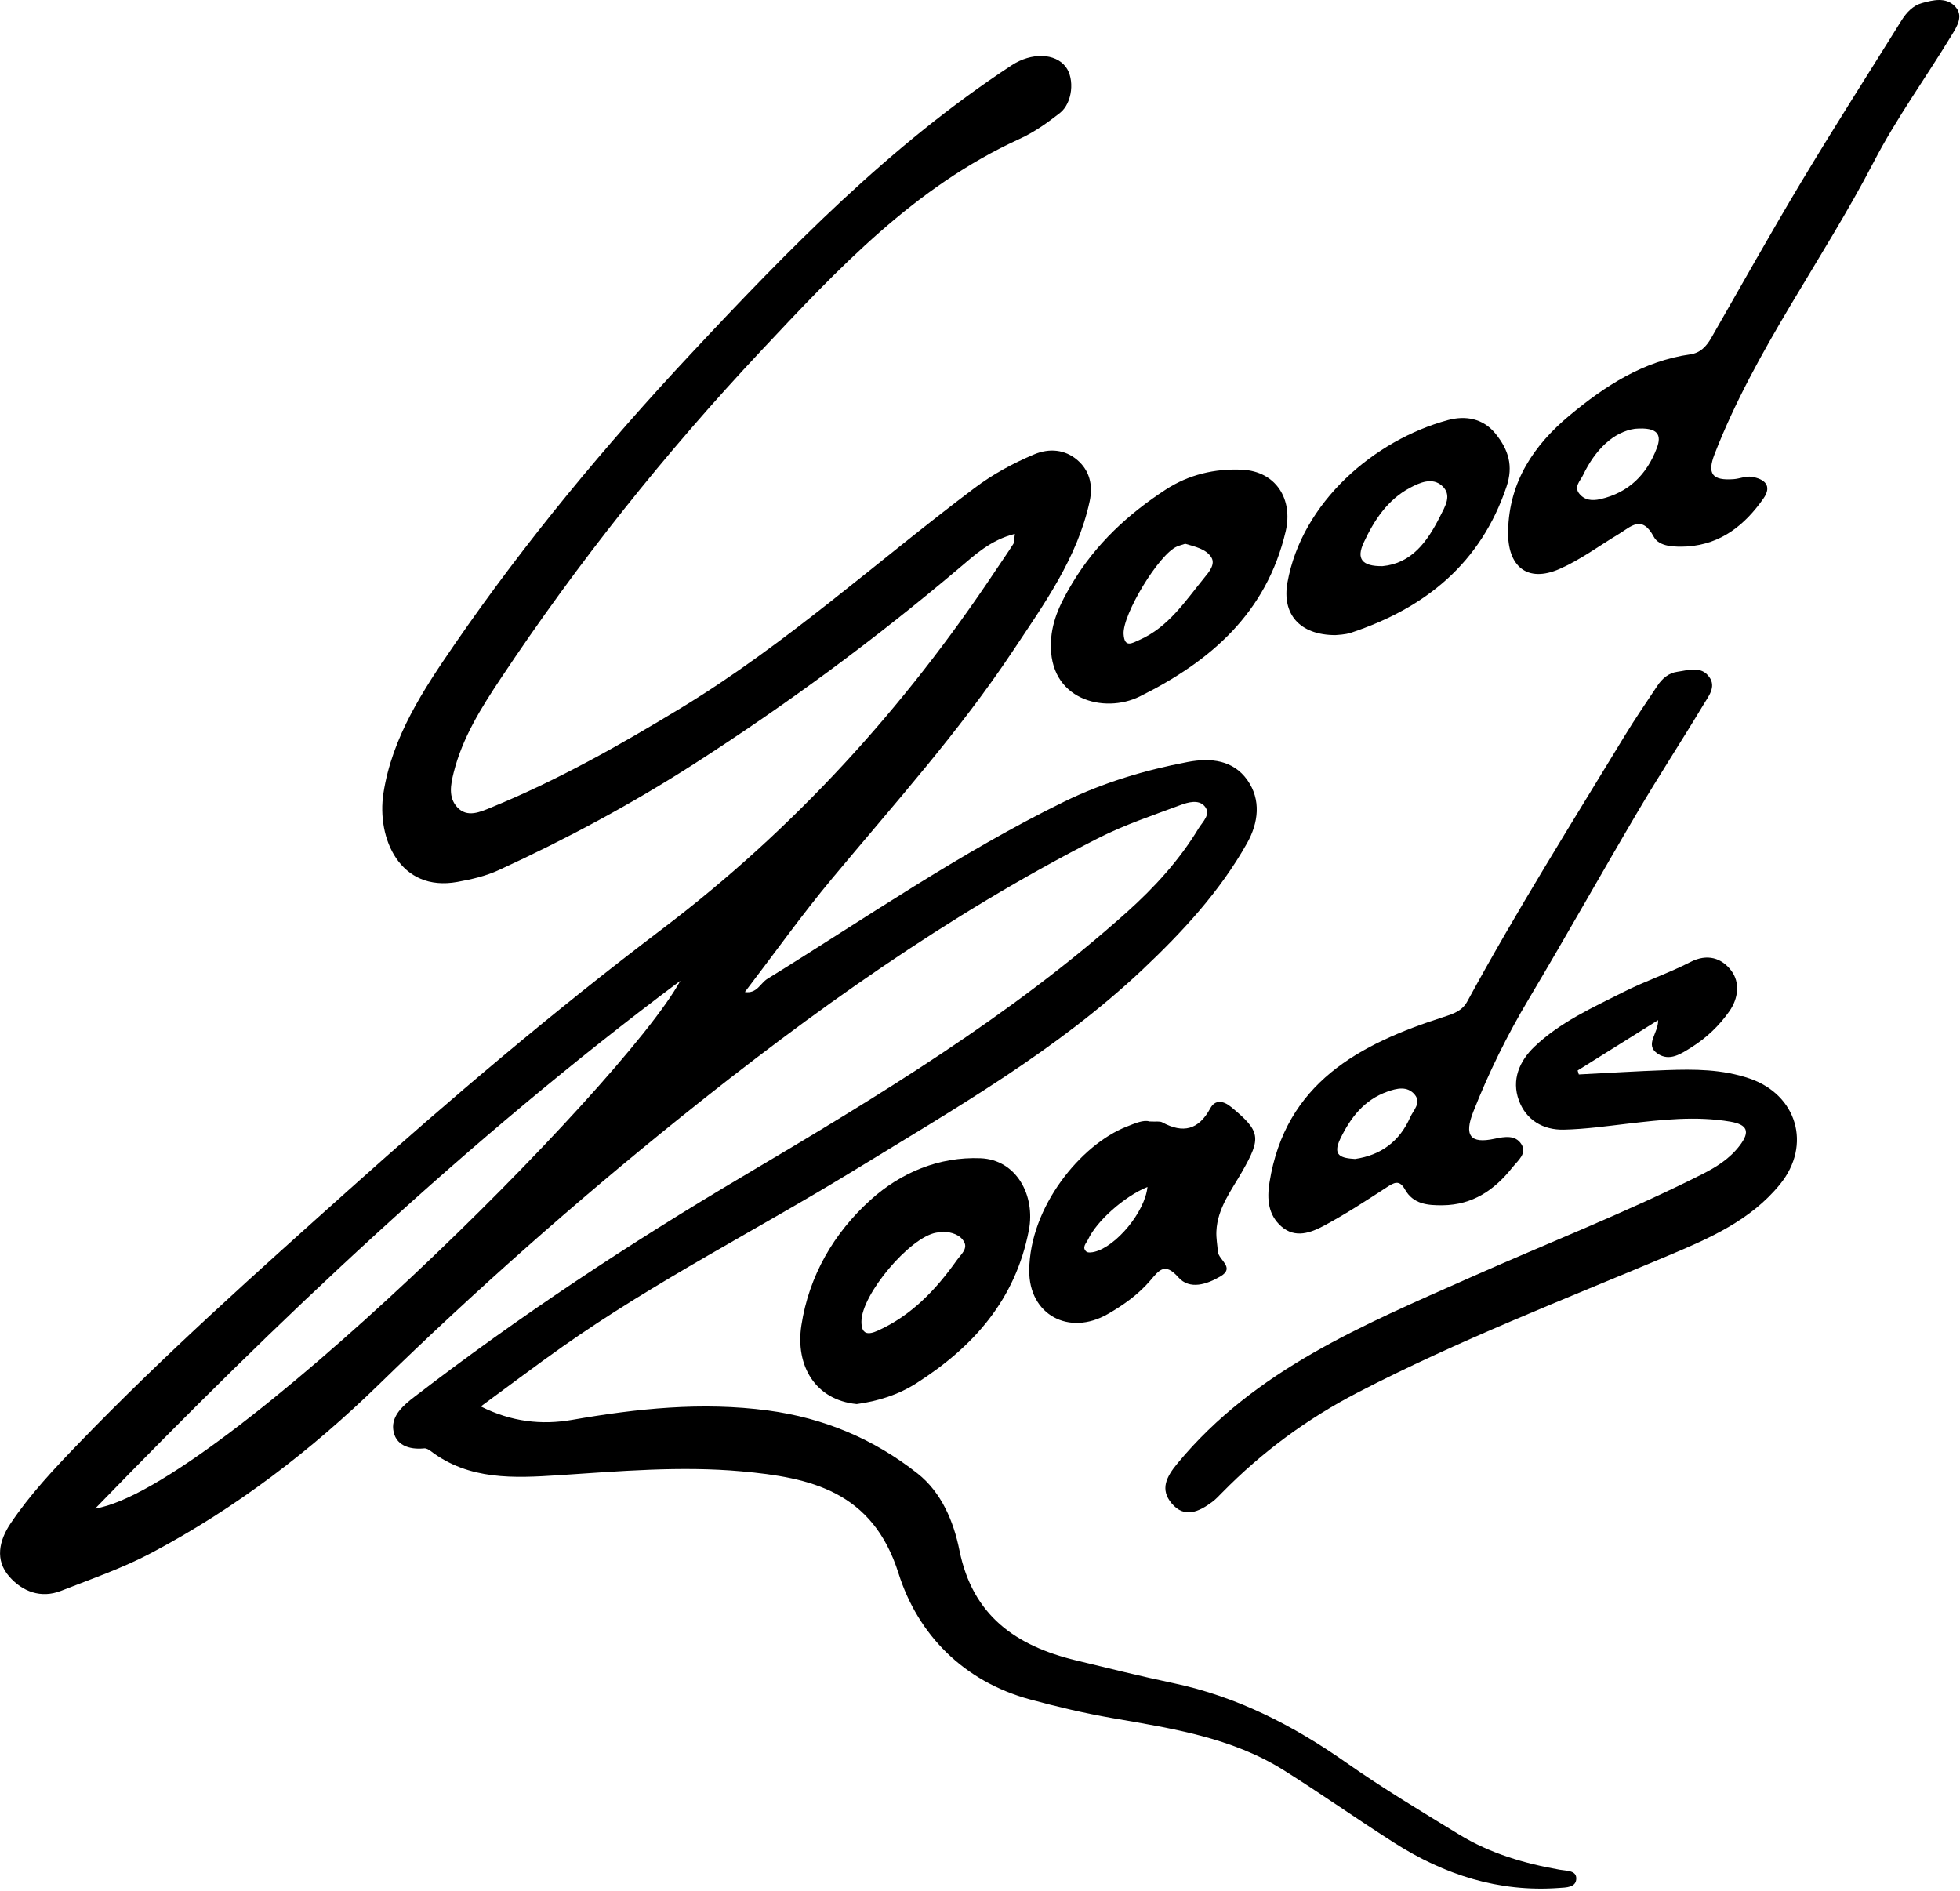
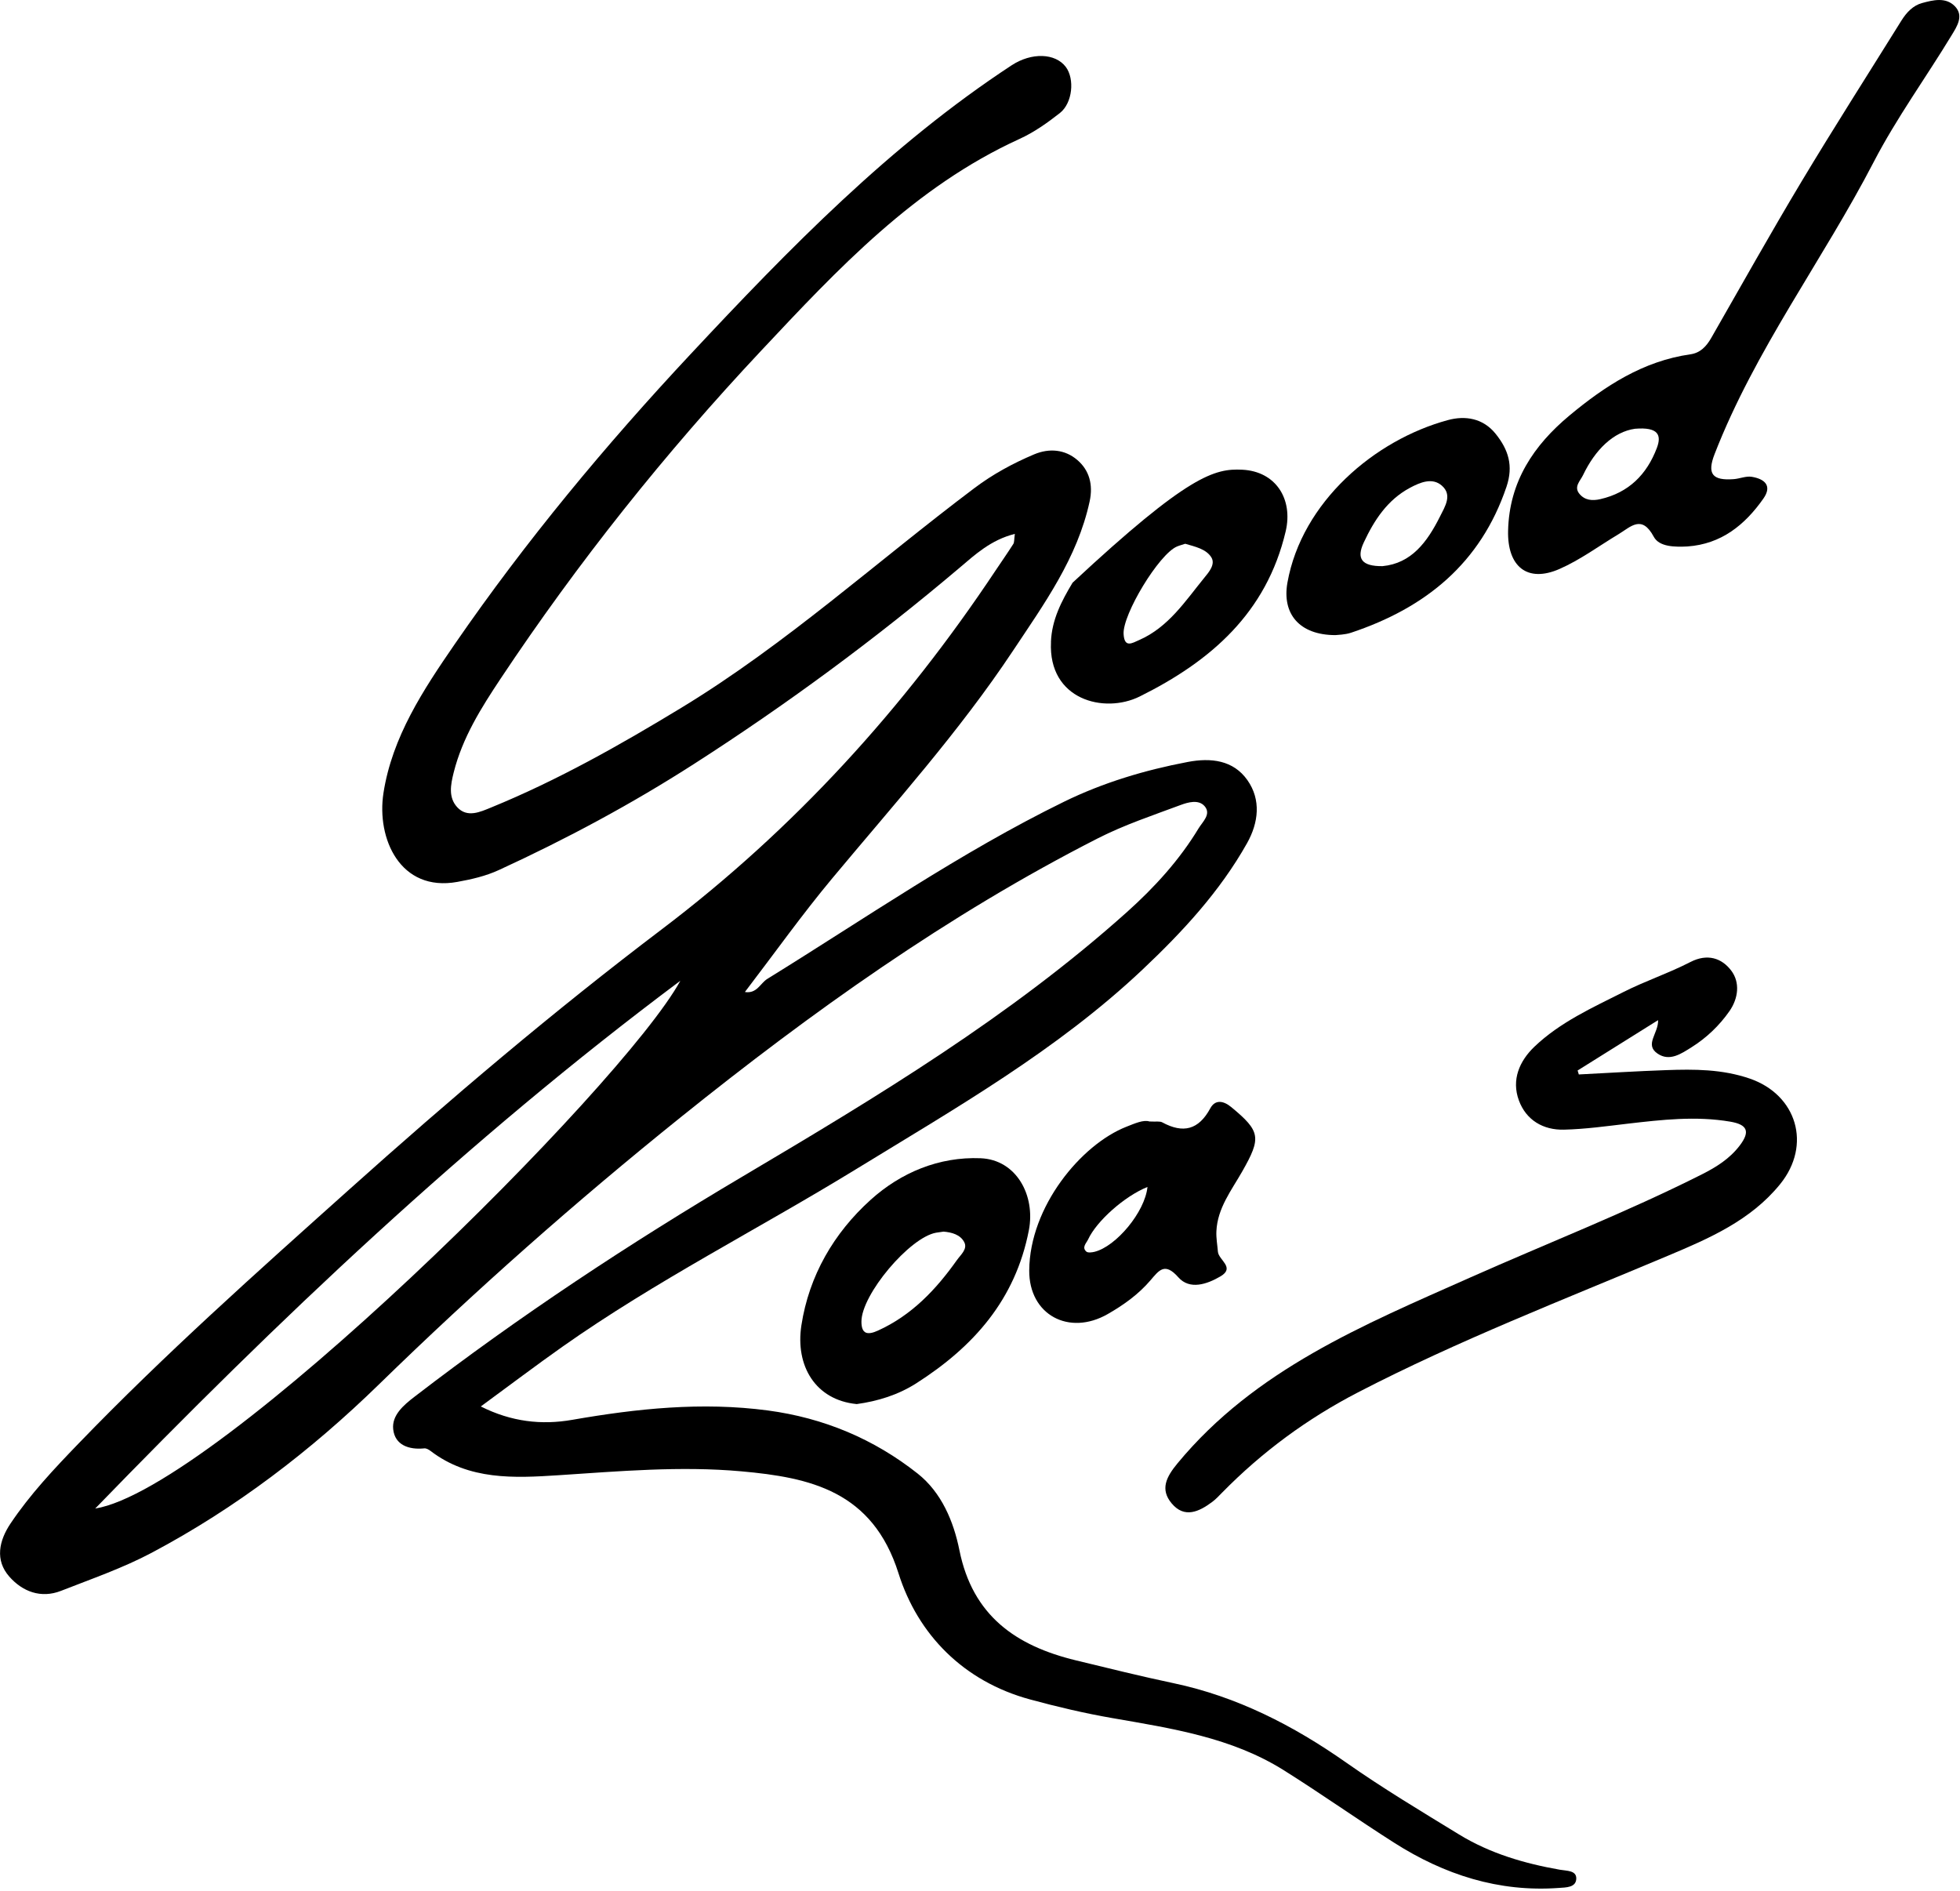
<svg xmlns="http://www.w3.org/2000/svg" width="426" height="411" viewBox="0 0 426 411" fill="none">
  <g clip-path="url(#clip0_5391_9492)">
    <path d="M220.57 116.04C215.33 117.36 211.93 120.55 208.47 123.48C190.2 138.94 170.96 153.13 150.83 166.05C137.3 174.74 123.1 182.36 108.45 189.09C105.52 190.44 102.47 191.12 99.4 191.68C86.97 193.93 81.82 182.25 83.34 172.39C85.23 160.17 92 149.93 98.9 139.91C114.29 117.58 131.59 96.77 150.08 76.99C171.51 54.06 193.41 31.56 219.88 14.19C224.2 11.36 229.37 11.52 231.65 14.55C233.6 17.14 233.13 22.38 230.37 24.56C227.65 26.7 224.74 28.76 221.6 30.19C198.78 40.6 182.11 58.45 165.4 76.26C144.57 98.46 125.64 122.19 108.79 147.53C104.6 153.83 100.51 160.33 98.61 167.89C97.93 170.61 97.43 173.31 99.36 175.43C101.54 177.82 104.39 176.47 106.76 175.5C121.23 169.58 134.78 161.92 148.11 153.82C170.9 139.97 190.6 122.02 211.81 106.07C215.79 103.07 220.16 100.7 224.75 98.76C228.09 97.35 231.48 97.7 234.13 99.96C236.76 102.2 237.62 105.34 236.83 108.98C234.16 121.31 226.91 131.29 220.15 141.47C208.47 159.05 194.37 174.73 180.89 190.9C174.31 198.79 168.34 207.19 161.9 215.61C164.51 216.03 165.25 213.7 166.76 212.77C188.07 199.61 208.7 185.29 231.27 174.25C239.76 170.1 248.82 167.38 258.15 165.61C263.2 164.65 268.06 165.21 271.12 169.56C274.13 173.83 273.54 178.81 271.05 183.25C265.14 193.77 257.01 202.54 248.31 210.75C229.7 228.31 207.63 240.9 185.98 254.17C164.8 267.15 142.56 278.38 122.21 292.73C116.4 296.83 110.72 301.13 104.5 305.69C111.17 309.04 117.72 309.76 124.36 308.6C138.47 306.14 152.55 304.66 166.88 306.56C179.04 308.18 189.94 312.76 199.44 320.27C204.63 324.37 207.27 330.68 208.53 336.96C211.39 351.14 220.75 357.71 233.86 360.88C240.92 362.59 247.96 364.34 255.08 365.84C268.82 368.74 281.08 375.01 292.57 383.08C300.51 388.66 308.86 393.66 317.14 398.73C323.86 402.84 331.33 405.03 339.03 406.38C340.52 406.64 342.59 406.51 342.6 408.25C342.6 410.28 340.35 410.23 338.8 410.34C325.73 411.29 313.92 407.46 303.04 400.53C294.96 395.39 287.14 389.85 279.03 384.76C267.66 377.62 254.66 375.67 241.75 373.42C235.74 372.38 229.77 370.97 223.88 369.37C209.42 365.44 199.49 355.27 195.29 341.96C189.64 324.06 176.08 321.13 161.13 319.79C147.91 318.6 134.61 319.77 121.34 320.64C111.78 321.26 101.95 321.76 93.58 315.36C93.2 315.07 92.66 314.76 92.23 314.8C88.87 315.14 85.84 314.09 85.46 310.65C85.13 307.64 87.66 305.44 90.09 303.58C112.86 286.06 136.77 270.29 161.51 255.64C190.61 238.4 219.66 220.9 245.01 198.17C250.93 192.86 256.35 186.93 260.51 180.04C261.38 178.61 263.33 176.94 261.8 175.2C260.5 173.72 258.23 174.36 256.59 174.97C250.55 177.22 244.37 179.28 238.65 182.19C206.03 198.81 176.4 219.97 147.95 242.83C125.18 261.13 103.31 280.47 82.38 300.88C67.59 315.3 51.26 327.79 32.97 337.49C26.71 340.81 19.91 343.16 13.28 345.76C8.88 347.49 4.87 345.91 2.02 342.67C-1.14 339.09 -0.2 334.85 2.27 331.16C6.53 324.8 11.76 319.25 17.08 313.74C35.76 294.38 55.83 276.51 75.84 258.59C97.82 238.9 120.31 219.8 143.84 201.98C172.59 180.2 196.45 153.96 216.37 124.02C217.66 122.09 218.99 120.19 220.24 118.23C220.48 117.85 220.4 117.28 220.58 115.99L220.57 116.04ZM147.87 213.17C101.28 247.99 60.24 287.1 20.69 327.88C46.98 323.65 135.26 236.2 147.87 213.17Z" fill="black" />
    <path d="M360.39 221.72C354.22 225.58 348.56 229.13 342.89 232.67C342.98 232.96 343.07 233.24 343.15 233.53C349.48 233.21 355.8 232.81 362.13 232.59C368.25 232.37 374.29 232.37 380.28 234.42C390.51 237.92 393.84 248.83 386.9 257.38C380.49 265.28 371.47 269.17 362.43 272.97C339.84 282.49 316.96 291.34 295.15 302.63C284.16 308.32 274.32 315.56 265.64 324.4C264.94 325.11 264.26 325.85 263.47 326.44C260.61 328.58 257.43 330.07 254.66 326.76C252.1 323.71 253.48 321.01 255.93 318.05C272.78 297.67 296.33 287.99 319.53 277.67C336.33 270.2 353.48 263.52 369.91 255.24C373.02 253.67 375.96 251.84 378.14 248.96C380.43 245.94 379.81 244.43 376.07 243.79C368.6 242.52 361.2 243.37 353.78 244.23C349.17 244.77 344.55 245.42 339.92 245.53C335.4 245.64 331.69 243.45 330.12 239.16C328.49 234.71 330.22 230.64 333.5 227.5C339.09 222.16 346.13 219 352.92 215.58C357.64 213.2 362.71 211.51 367.41 209.09C371.11 207.19 374.22 208.24 376.28 210.96C378.23 213.54 377.83 216.99 375.89 219.77C373.69 222.92 370.9 225.58 367.65 227.62C365.43 229.01 362.89 230.79 360.27 229C357.35 227.02 360.51 224.6 360.38 221.68L360.39 221.72Z" fill="black" />
    <path d="M366.79 118.77C364 118.91 360.63 118.88 359.44 116.66C356.82 111.78 354.44 114.51 351.79 116.1C347.53 118.66 343.47 121.68 338.96 123.66C331.93 126.75 327.59 123.11 327.78 115.34C328.03 104.66 333.37 96.76 341.13 90.3C348.82 83.9 357.13 78.47 367.4 77.01C369.54 76.71 370.87 75.3 371.92 73.47C378.43 62.11 384.83 50.68 391.56 39.45C398.63 27.67 406.03 16.1 413.29 4.44C414.38 2.7 415.8 1.19 417.76 0.66C420.14 0.01 422.87 -0.66 424.84 1.31C426.93 3.4 425.32 5.78 424.18 7.66C418.6 16.86 412.22 25.63 407.27 35.16C396.16 56.59 381.45 76.05 372.65 98.72C371 102.98 372.15 104.5 376.83 104.14C378.14 104.04 379.49 103.43 380.72 103.63C383.44 104.07 385.29 105.5 383.25 108.39C379.22 114.12 374.1 118.25 366.77 118.77H366.79ZM355.36 93.19C350.66 93.86 346.7 97.76 344.06 103.28C343.46 104.53 342.01 105.8 343.28 107.33C344.44 108.74 346.06 108.89 347.81 108.49C354 107.08 357.92 103.14 360.11 97.37C361.16 94.59 360.48 92.77 355.37 93.19H355.36Z" fill="black" />
-     <path d="M313.58 261.96C310.31 262 307.16 261.74 305.35 258.5C304.13 256.33 302.97 257.04 301.38 258.07C296.93 260.96 292.48 263.88 287.81 266.38C284.92 267.93 281.52 269.22 278.5 266.57C275.62 264.04 275.34 260.63 275.92 257.01C279.38 235.36 295.45 226.92 313.81 221.02C316.01 220.31 317.79 219.71 318.92 217.64C329.61 197.97 341.52 179.03 353.14 159.9C355.38 156.21 357.84 152.66 360.22 149.06C361.26 147.48 362.68 146.27 364.56 146.01C366.96 145.68 369.71 144.66 371.5 147.14C373.07 149.3 371.33 151.34 370.29 153.08C365.6 160.89 360.61 168.52 355.98 176.37C347.99 189.91 340.32 203.63 332.27 217.13C327.59 224.98 323.57 233.12 320.23 241.6C318.17 246.81 319.53 248.65 324.83 247.51C327.14 247.01 329.38 246.69 330.65 248.66C331.98 250.72 329.9 252.24 328.68 253.78C324.81 258.66 320.07 261.88 313.6 261.96H313.58ZM294.51 251.9C300.14 251.08 304.18 248.09 306.5 242.85C307.19 241.28 308.98 239.72 307.49 237.92C305.86 235.95 303.52 236.56 301.52 237.27C296.55 239.04 293.58 242.83 291.33 247.47C289.48 251.27 291.59 251.71 294.51 251.9Z" fill="black" />
    <path d="M186.18 305.17C177.26 304.29 172.82 296.9 174.18 288.06C175.84 277.27 181.23 268 189.23 260.78C195.81 254.84 204.11 251.38 213.12 251.74C220.92 252.05 225.08 259.84 223.62 267.39C220.69 282.52 211.58 292.72 199.15 300.66C195.18 303.19 190.8 304.54 186.17 305.18L186.18 305.17ZM205.08 267.69C204.46 267.78 203.97 267.84 203.48 267.92C197.71 268.92 187.21 281.39 187.23 287.26C187.23 290 188.59 290.21 190.8 289.21C198.14 285.89 203.43 280.3 207.98 273.88C208.83 272.69 210.34 271.47 209.58 269.99C208.73 268.33 206.82 267.83 205.07 267.69H205.08Z" fill="black" />
-     <path d="M228.42 139.53C228.6 134.73 230.7 130.67 233.12 126.65C238.19 118.21 245.21 111.72 253.35 106.42C258.33 103.17 264.02 101.81 269.98 102.09C277.3 102.44 281.08 108.47 279.44 115.48C275.26 133.24 263.12 143.73 247.71 151.38C240.02 155.2 227.81 152.13 228.43 139.54L228.42 139.53ZM257.59 118.19C257.05 118.37 256.42 118.53 255.82 118.78C251.89 120.42 243.96 133.57 244.21 137.81C244.39 140.9 246.07 139.78 247.58 139.12C253.96 136.33 257.61 130.65 261.77 125.55C262.72 124.39 264.24 122.65 263.27 121.12C262.12 119.31 259.78 118.83 257.59 118.18V118.19Z" fill="black" />
+     <path d="M228.42 139.53C228.6 134.73 230.7 130.67 233.12 126.65C258.33 103.17 264.02 101.81 269.98 102.09C277.3 102.44 281.08 108.47 279.44 115.48C275.26 133.24 263.12 143.73 247.71 151.38C240.02 155.2 227.81 152.13 228.43 139.54L228.42 139.53ZM257.59 118.19C257.05 118.37 256.42 118.53 255.82 118.78C251.89 120.42 243.96 133.57 244.21 137.81C244.39 140.9 246.07 139.78 247.58 139.12C253.96 136.33 257.61 130.65 261.77 125.55C262.72 124.39 264.24 122.65 263.27 121.12C262.12 119.31 259.78 118.83 257.59 118.18V118.19Z" fill="black" />
    <path d="M249.87 243.75C251.3 243.83 252.08 243.65 252.61 243.94C257.14 246.4 260.51 245.6 263.06 240.88C264.07 239.02 265.81 239.13 267.63 240.64C273.96 245.88 274.17 247.27 270.03 254.55C267.69 258.68 264.6 262.57 264.38 267.62C264.31 269.09 264.59 270.58 264.71 272.06C264.86 273.87 268.53 275.5 265.26 277.42C262.34 279.13 258.58 280.42 256.1 277.61C253.17 274.29 251.92 276.09 250.07 278.25C247.46 281.31 244.24 283.62 240.76 285.61C232.33 290.44 223.63 285.76 223.7 276.12C223.8 262.26 234.97 248.76 244.83 244.89C246.67 244.17 248.54 243.32 249.86 243.76L249.87 243.75ZM249.4 257.98C244.41 260 238.35 265.38 236.49 269.4C236.12 270.19 235.08 271.1 236.1 272.02C236.44 272.33 237.31 272.22 237.88 272.08C242.55 270.94 248.85 263.45 249.4 257.98Z" fill="black" />
    <path d="M290.24 138.04C282.41 138.03 278.61 133.4 279.82 126.63C282.95 109.11 298.75 95.63 314.68 91.31C318.43 90.29 322.33 90.86 325.09 94.31C327.83 97.73 328.98 101.22 327.43 105.8C321.79 122.48 309.77 132.15 293.65 137.52C292.27 137.98 290.72 137.97 290.25 138.04H290.24ZM300.48 123.05C306.77 122.46 310.2 117.8 312.96 112.3C314.07 110.08 315.71 107.59 313.38 105.55C311.28 103.71 308.63 104.86 306.42 106.04C301.54 108.66 298.67 113.07 296.41 117.91C294.76 121.43 295.97 123.1 300.48 123.05Z" fill="black" />
  </g>
  <defs>
    <clipPath id="clip0_5391_9492">
      <rect width="425.86" height="410.51" fill="white" />
    </clipPath>
  </defs>
</svg>